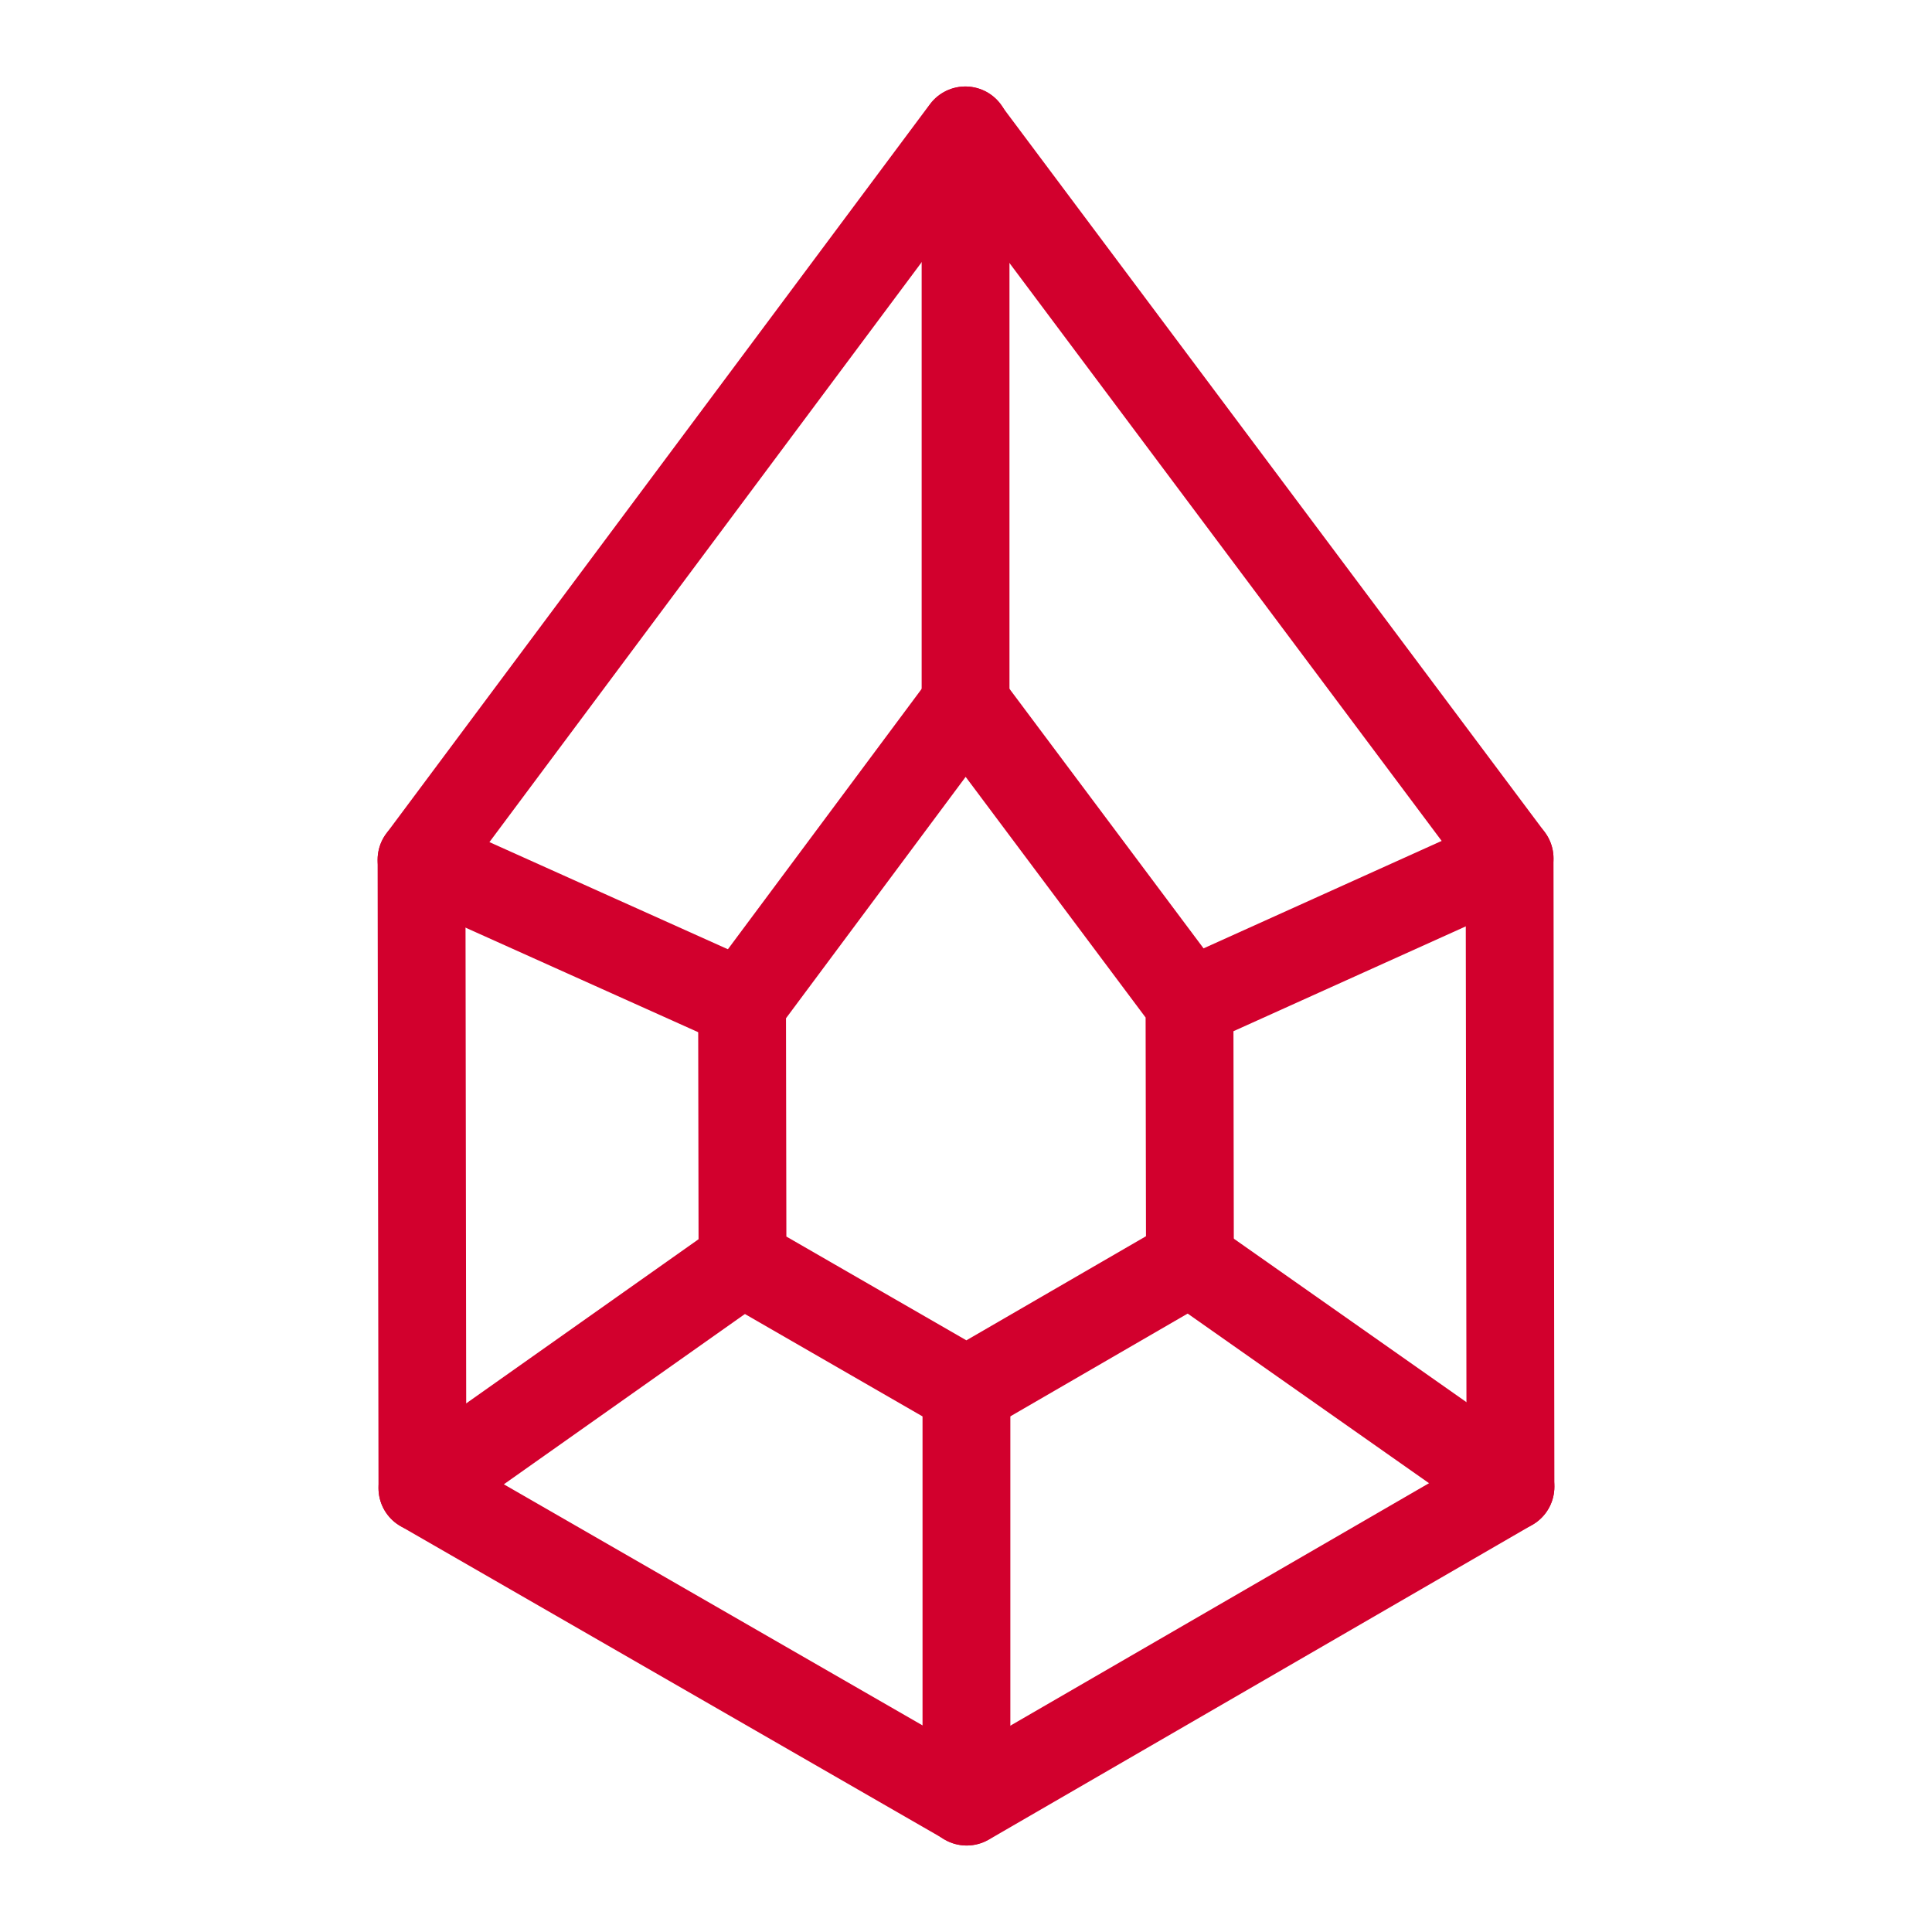
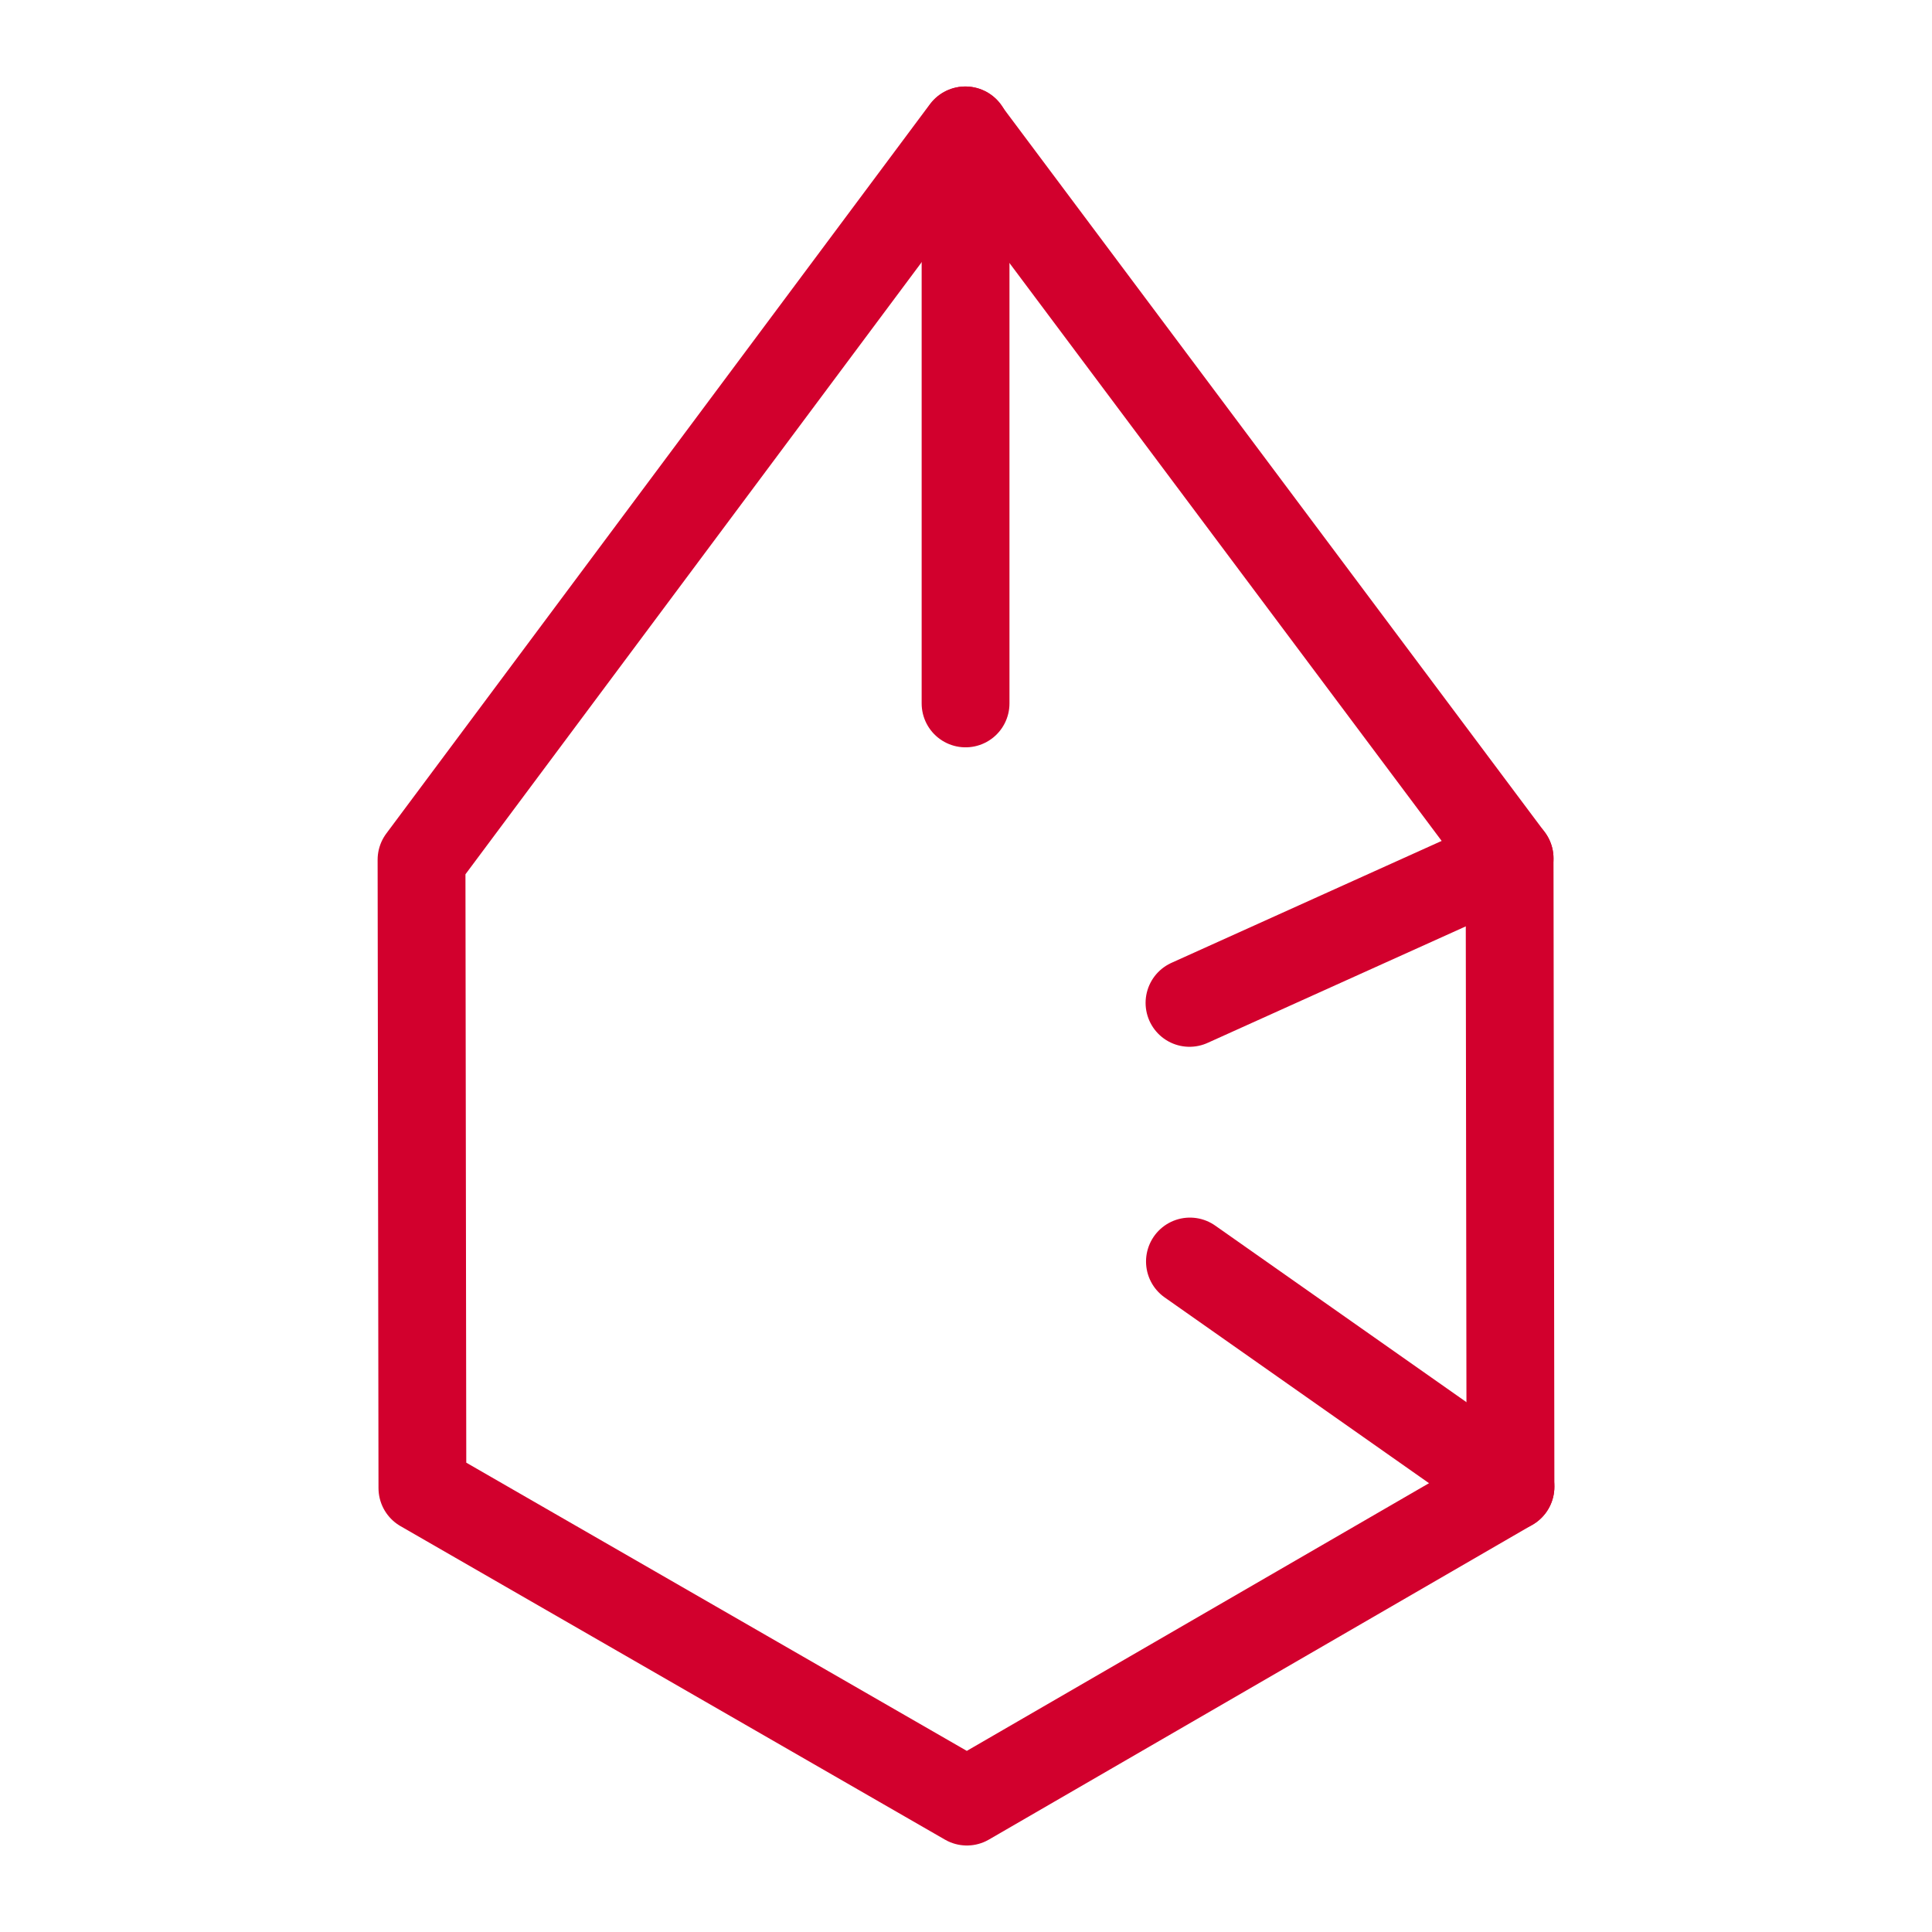
<svg xmlns="http://www.w3.org/2000/svg" id="Layer_1" viewBox="0 0 44 44">
  <defs>
    <style>
      .cls-1 {
        fill: none;
        stroke: #d2002d;
        stroke-linecap: round;
        stroke-linejoin: round;
        stroke-width: 2px;
      }
    </style>
  </defs>
  <polygon class="cls-1" points="34.4 33.86 22.02 41.03 9.62 33.89 9.6 19.58 21.98 2.97 34.38 19.55 34.4 33.86" />
-   <polygon class="cls-1" points="27.1 28.73 22.01 31.68 16.91 28.74 16.9 22.86 21.99 16.02 27.09 22.84 27.1 28.73" />
  <line class="cls-1" x1="21.99" y1="16.02" x2="21.99" y2="2.97" />
-   <line class="cls-1" x1="16.9" y1="22.86" x2="9.6" y2="19.58" />
-   <line class="cls-1" x1="16.91" y1="28.74" x2="9.62" y2="33.89" />
-   <line class="cls-1" x1="22.01" y1="31.68" x2="22.01" y2="41.03" />
  <line class="cls-1" x1="27.1" y1="28.73" x2="34.4" y2="33.86" />
  <line class="cls-1" x1="27.09" y1="22.84" x2="34.38" y2="19.55" />
</svg>